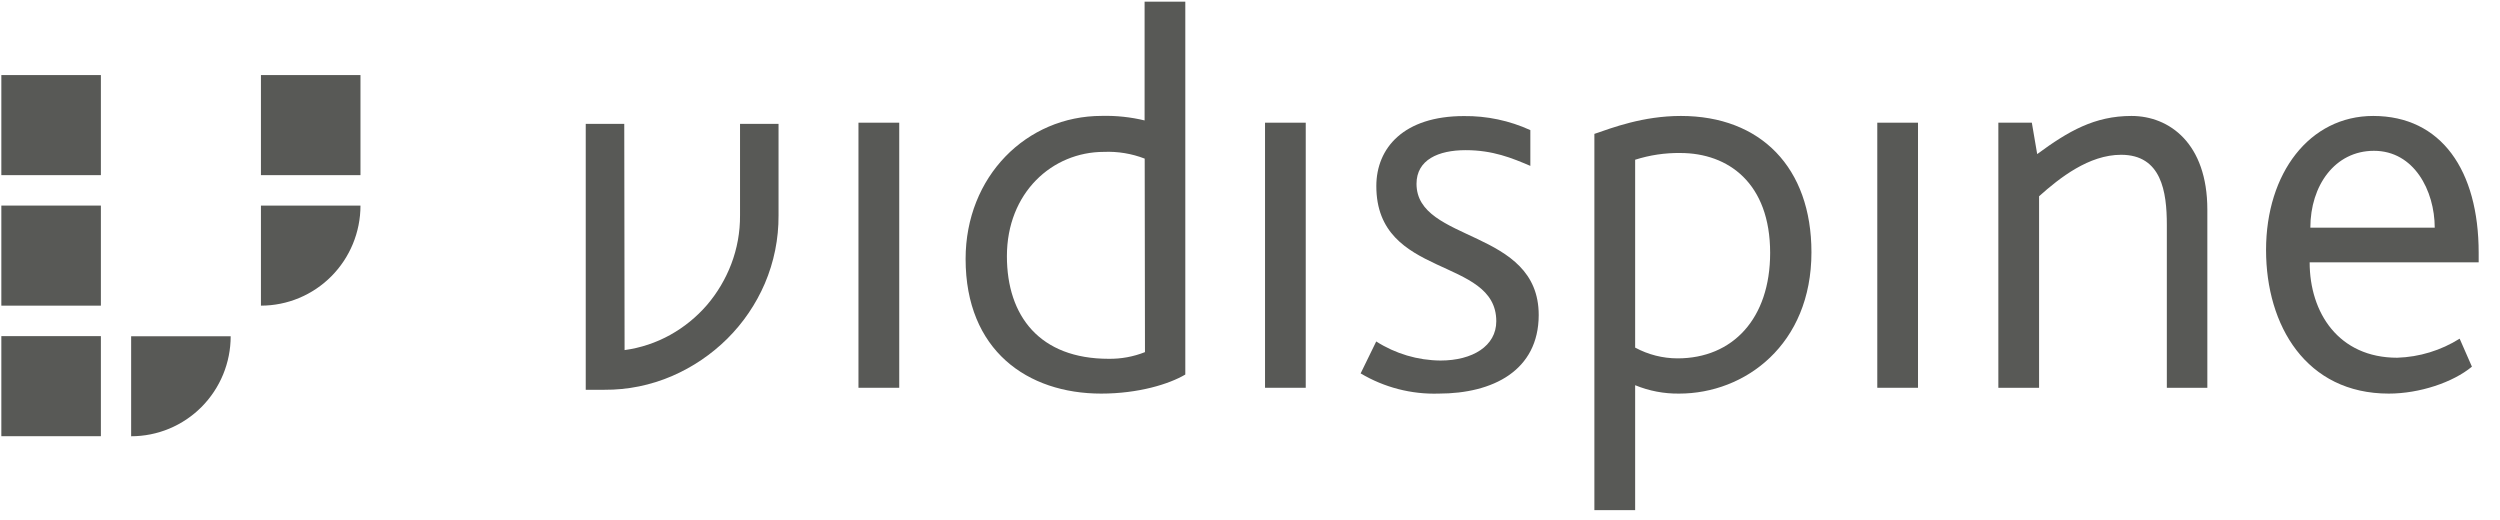
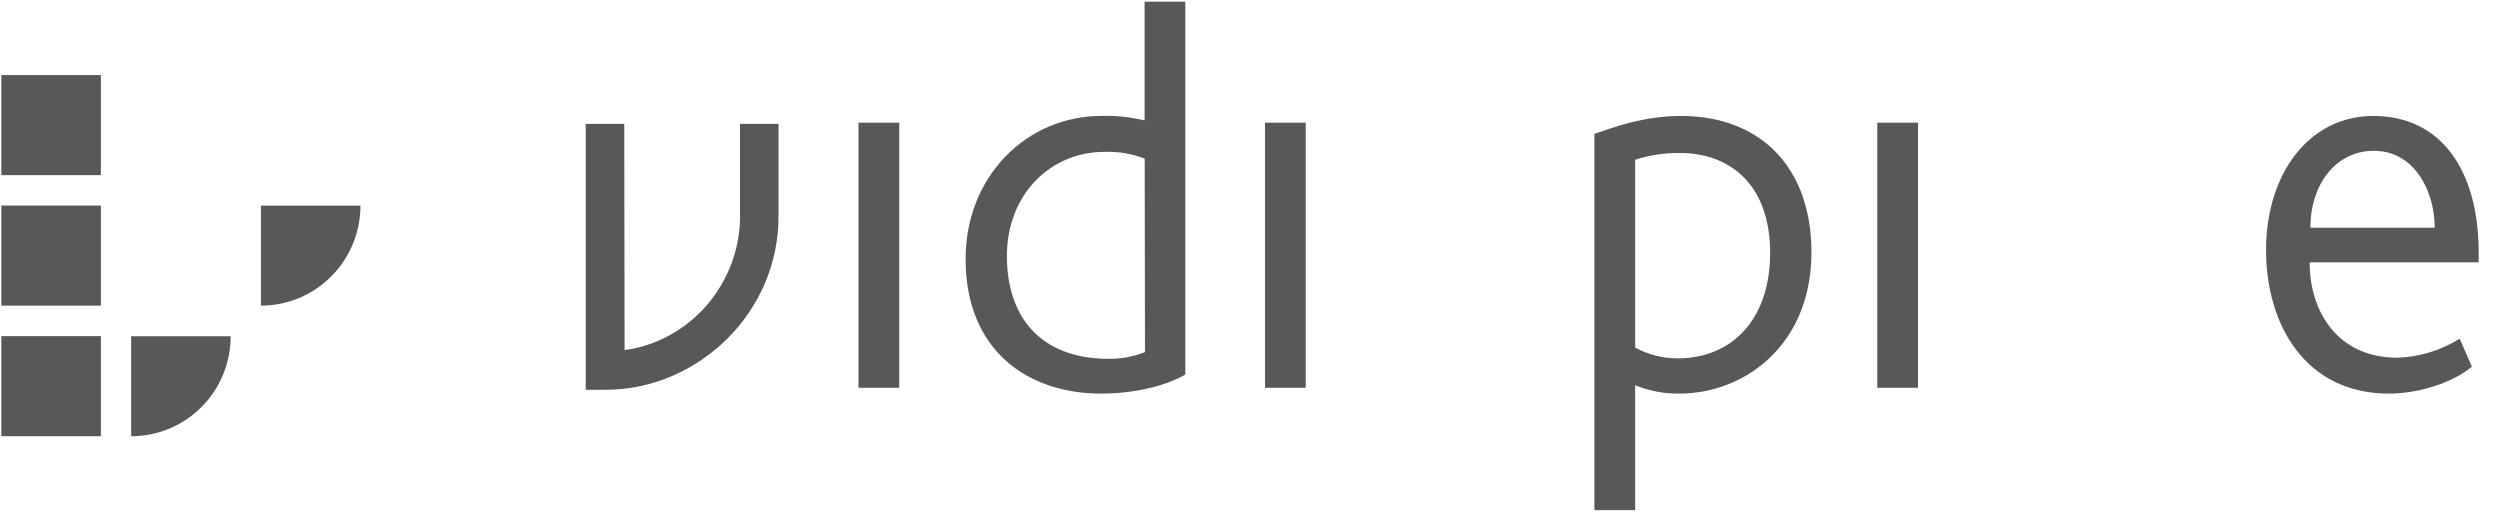
<svg xmlns="http://www.w3.org/2000/svg" width="173" height="36" viewBox="0 0 173 36" fill="none">
  <path d="M59.406 26.834V8.49H62.227V26.834H59.406Z" fill="#585956" />
  <path d="M76.203 27.237C71.106 27.237 66.82 24.255 66.82 17.919C66.82 12.213 71.028 8.02 76.24 8.02C77.238 7.995 78.235 8.1 79.206 8.334V0.115H82.023V25.918C80.911 26.577 78.787 27.237 76.203 27.237ZM79.213 10.976C78.316 10.629 77.357 10.47 76.396 10.51C72.804 10.51 69.678 13.343 69.678 17.729C69.678 21.881 71.955 24.829 76.722 24.829C77.581 24.84 78.433 24.684 79.232 24.367L79.213 10.976Z" fill="#585956" />
  <path d="M87.54 26.834V8.49H90.357V26.834H87.54Z" fill="#585956" />
-   <path d="M99.561 27.237C97.664 27.296 95.79 26.811 94.156 25.839L95.235 23.629C96.566 24.479 98.107 24.936 99.683 24.949C101.908 24.949 103.543 23.939 103.543 22.232C103.543 17.729 95.242 19.321 95.242 12.877C95.242 10.238 97.137 8.032 101.304 8.032C102.888 8.014 104.457 8.346 105.9 9.004V11.479C104.625 10.935 103.305 10.391 101.422 10.391C99.539 10.391 98.023 11.054 98.023 12.72C98.023 16.82 106.479 15.788 106.479 21.803C106.471 25.645 103.305 27.237 99.561 27.237Z" fill="#585956" />
  <path d="M116.199 27.237C115.155 27.251 114.119 27.053 113.152 26.656V35.302H110.331V9.265C111.569 8.841 113.693 8.024 116.318 8.024C121.838 8.024 125.352 11.595 125.352 17.457C125.352 23.853 120.755 27.237 116.199 27.237ZM116.277 10.588C115.217 10.574 114.162 10.732 113.152 11.054V24.054C114.054 24.541 115.061 24.798 116.084 24.799C119.906 24.799 122.494 22.045 122.494 17.502C122.494 12.672 119.599 10.588 116.277 10.588Z" fill="#585956" />
  <path d="M129.908 26.834V8.49H132.726V26.834H129.908Z" fill="#585956" />
-   <path d="M149.945 26.834V15.557C149.945 13.264 149.574 10.711 146.779 10.711C144.555 10.711 142.531 12.303 141.104 13.581V26.834H138.286V8.49H140.603L140.974 10.663C143.135 9.072 144.948 8.024 147.498 8.024C150.123 8.024 152.748 9.925 152.748 14.506V26.834H149.945Z" fill="#585956" />
  <path d="M159.828 18.154C159.828 21.65 161.837 24.755 165.889 24.755C167.419 24.706 168.909 24.251 170.208 23.436L171.057 25.373C169.745 26.462 167.428 27.237 165.304 27.237C159.591 27.237 156.811 22.541 156.811 17.301C156.811 11.982 159.821 8.024 164.225 8.024C168.936 8.024 171.524 11.789 171.524 17.495V18.154H159.828ZM164.277 10.436C161.574 10.436 159.876 12.843 159.876 15.754H168.484C168.477 13.186 167.05 10.436 164.277 10.436Z" fill="#585956" />
  <path d="M43.221 24.226C44.332 24.075 45.406 23.717 46.387 23.171C47.344 22.638 48.201 21.94 48.919 21.11C49.638 20.27 50.207 19.312 50.602 18.277C51.012 17.202 51.218 16.059 51.21 14.908V8.572H53.875V14.908C53.885 16.527 53.562 18.131 52.926 19.619C52.312 21.046 51.431 22.342 50.331 23.435C49.23 24.528 47.935 25.404 46.513 26.018C45.035 26.658 43.44 26.983 41.831 26.972H40.533V8.572H43.199L43.221 24.226Z" fill="#585956" />
  <path d="M6.981 5.195H0.093V12.12H6.981V5.195Z" fill="#585956" />
-   <path d="M24.945 5.195H18.057V12.12H24.945V5.195Z" fill="#585956" />
  <path d="M6.981 14.226H0.093V21.151H6.981V14.226Z" fill="#585956" />
  <path d="M18.057 21.151C19.884 21.151 21.636 20.421 22.927 19.122C24.219 17.824 24.945 16.062 24.945 14.226H18.057V21.151Z" fill="#585956" />
  <path d="M6.981 23.26H0.093V30.185H6.981V23.26Z" fill="#585956" />
  <path d="M9.075 30.189C9.98 30.189 10.875 30.011 11.711 29.663C12.546 29.315 13.306 28.806 13.945 28.163C14.585 27.52 15.092 26.757 15.439 25.917C15.785 25.077 15.963 24.177 15.963 23.268H9.075V30.189Z" fill="#585956" />
</svg>